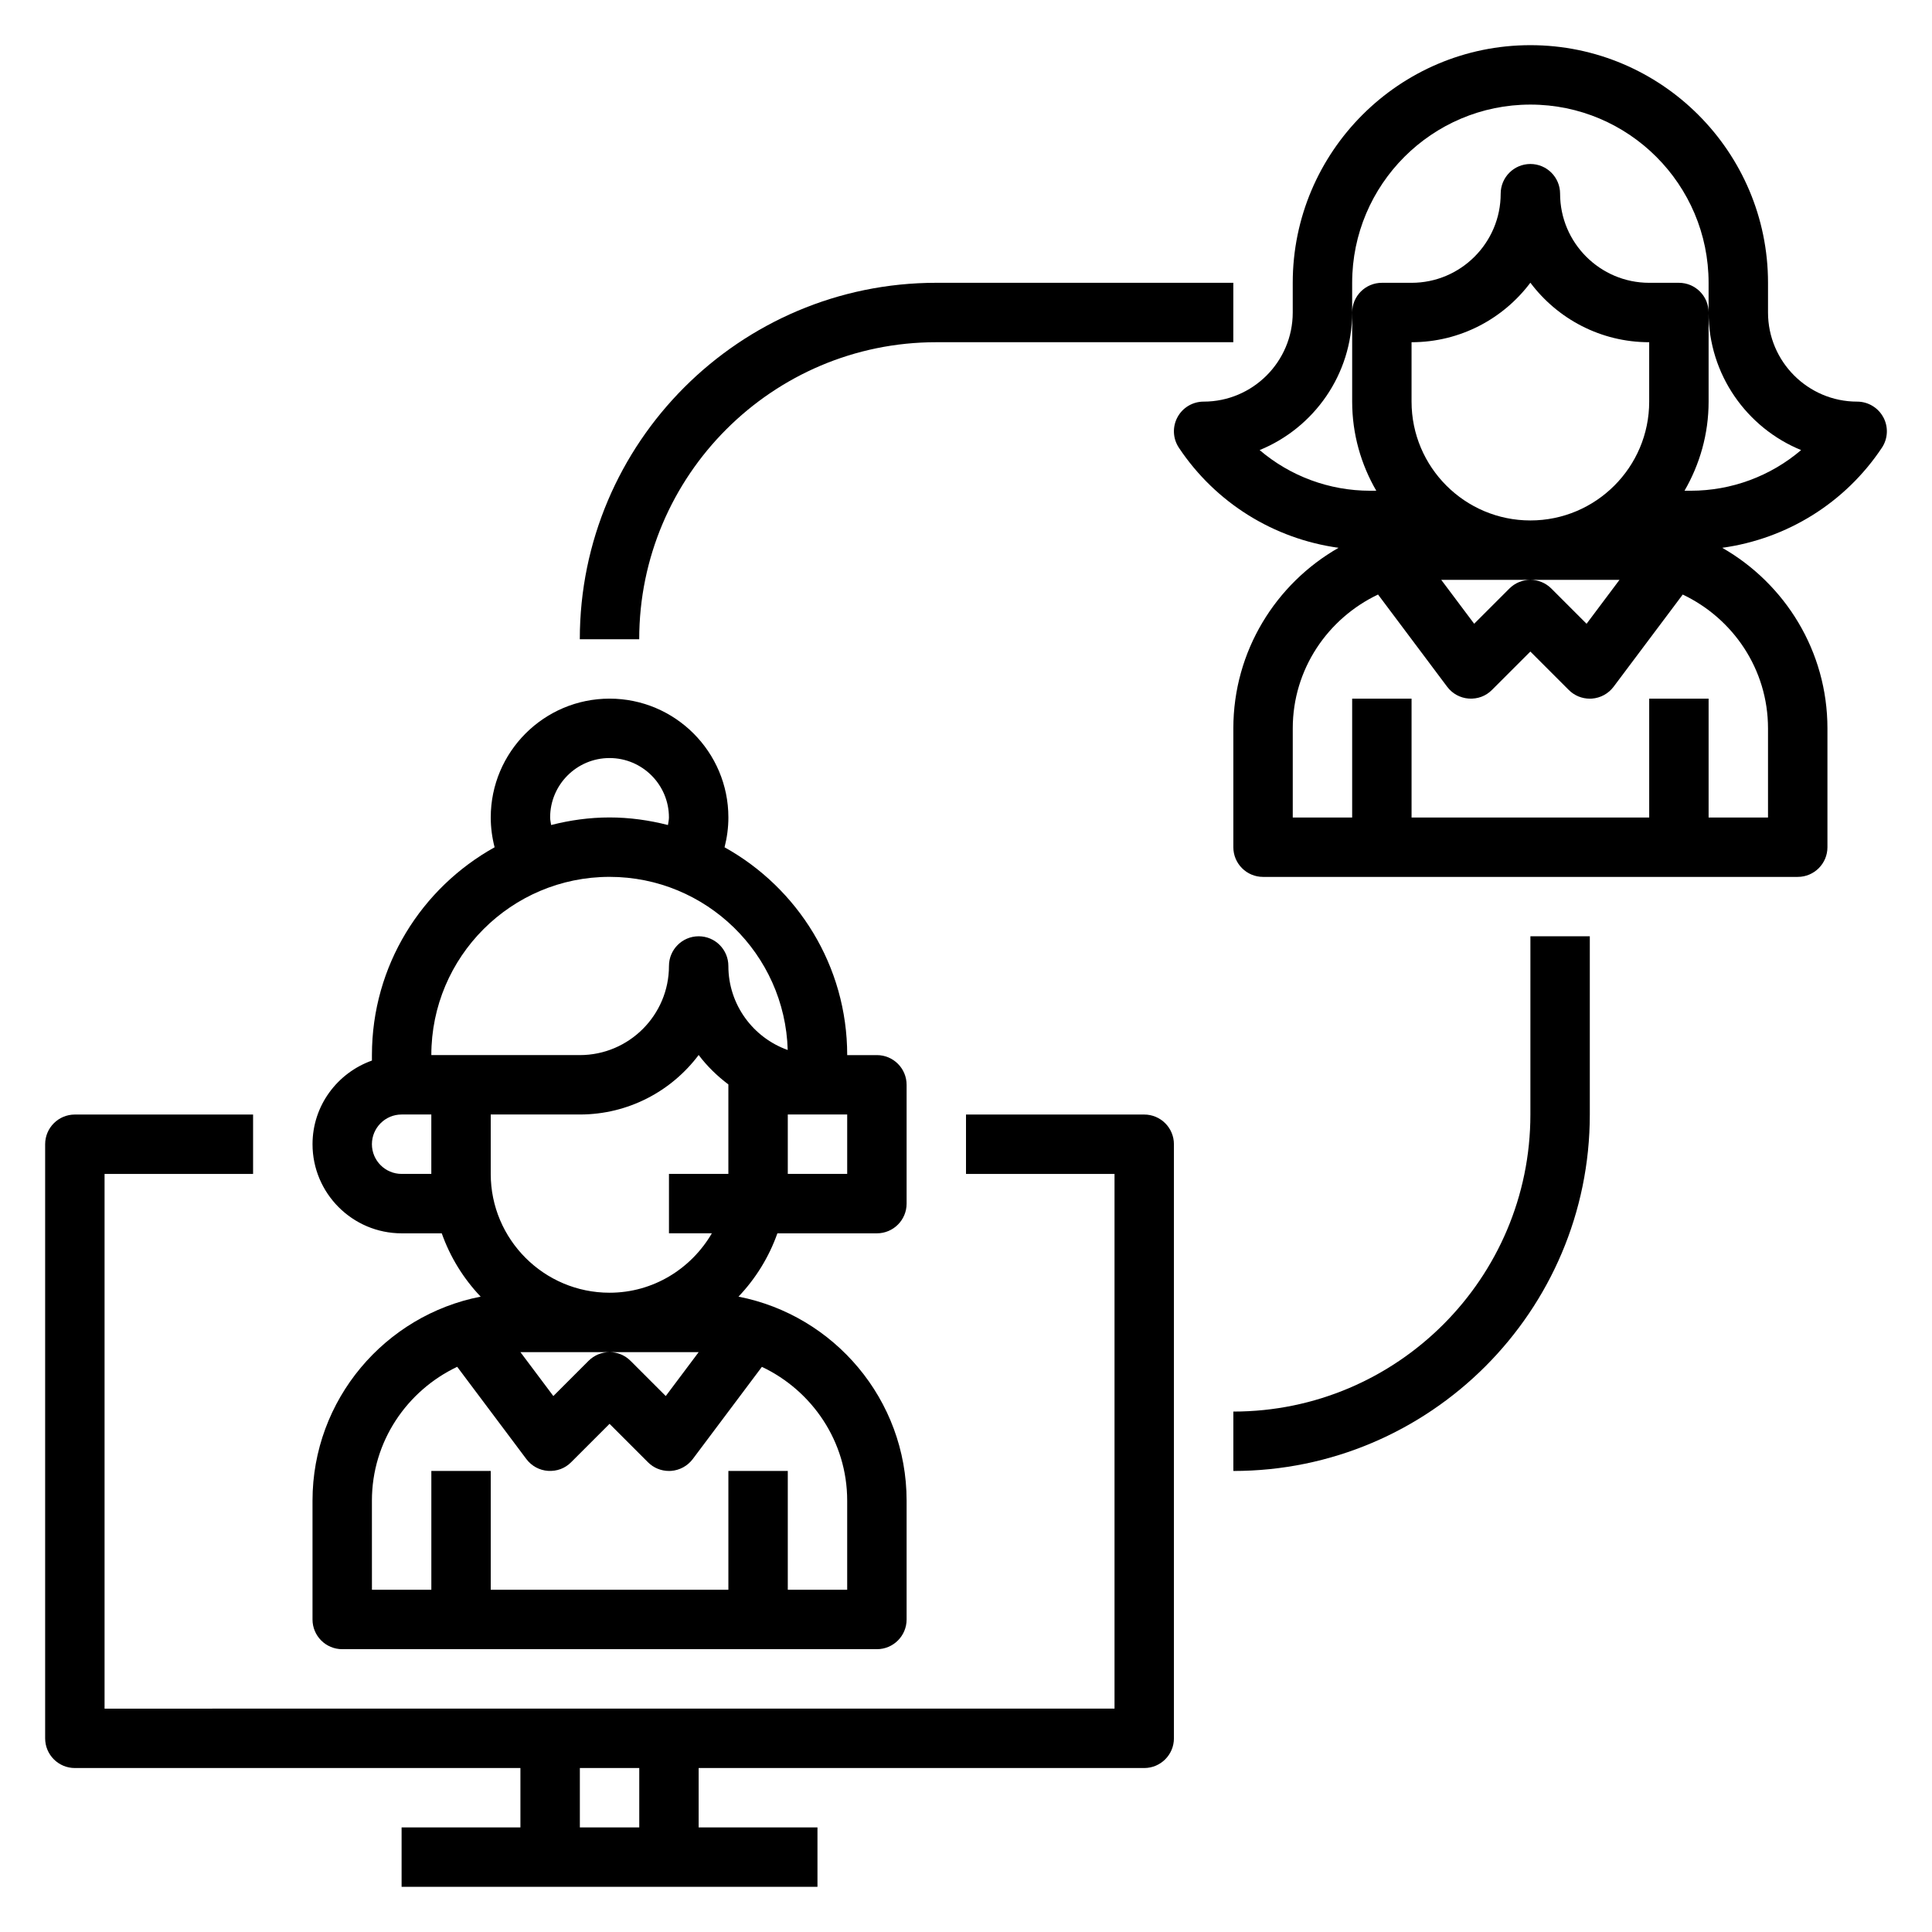
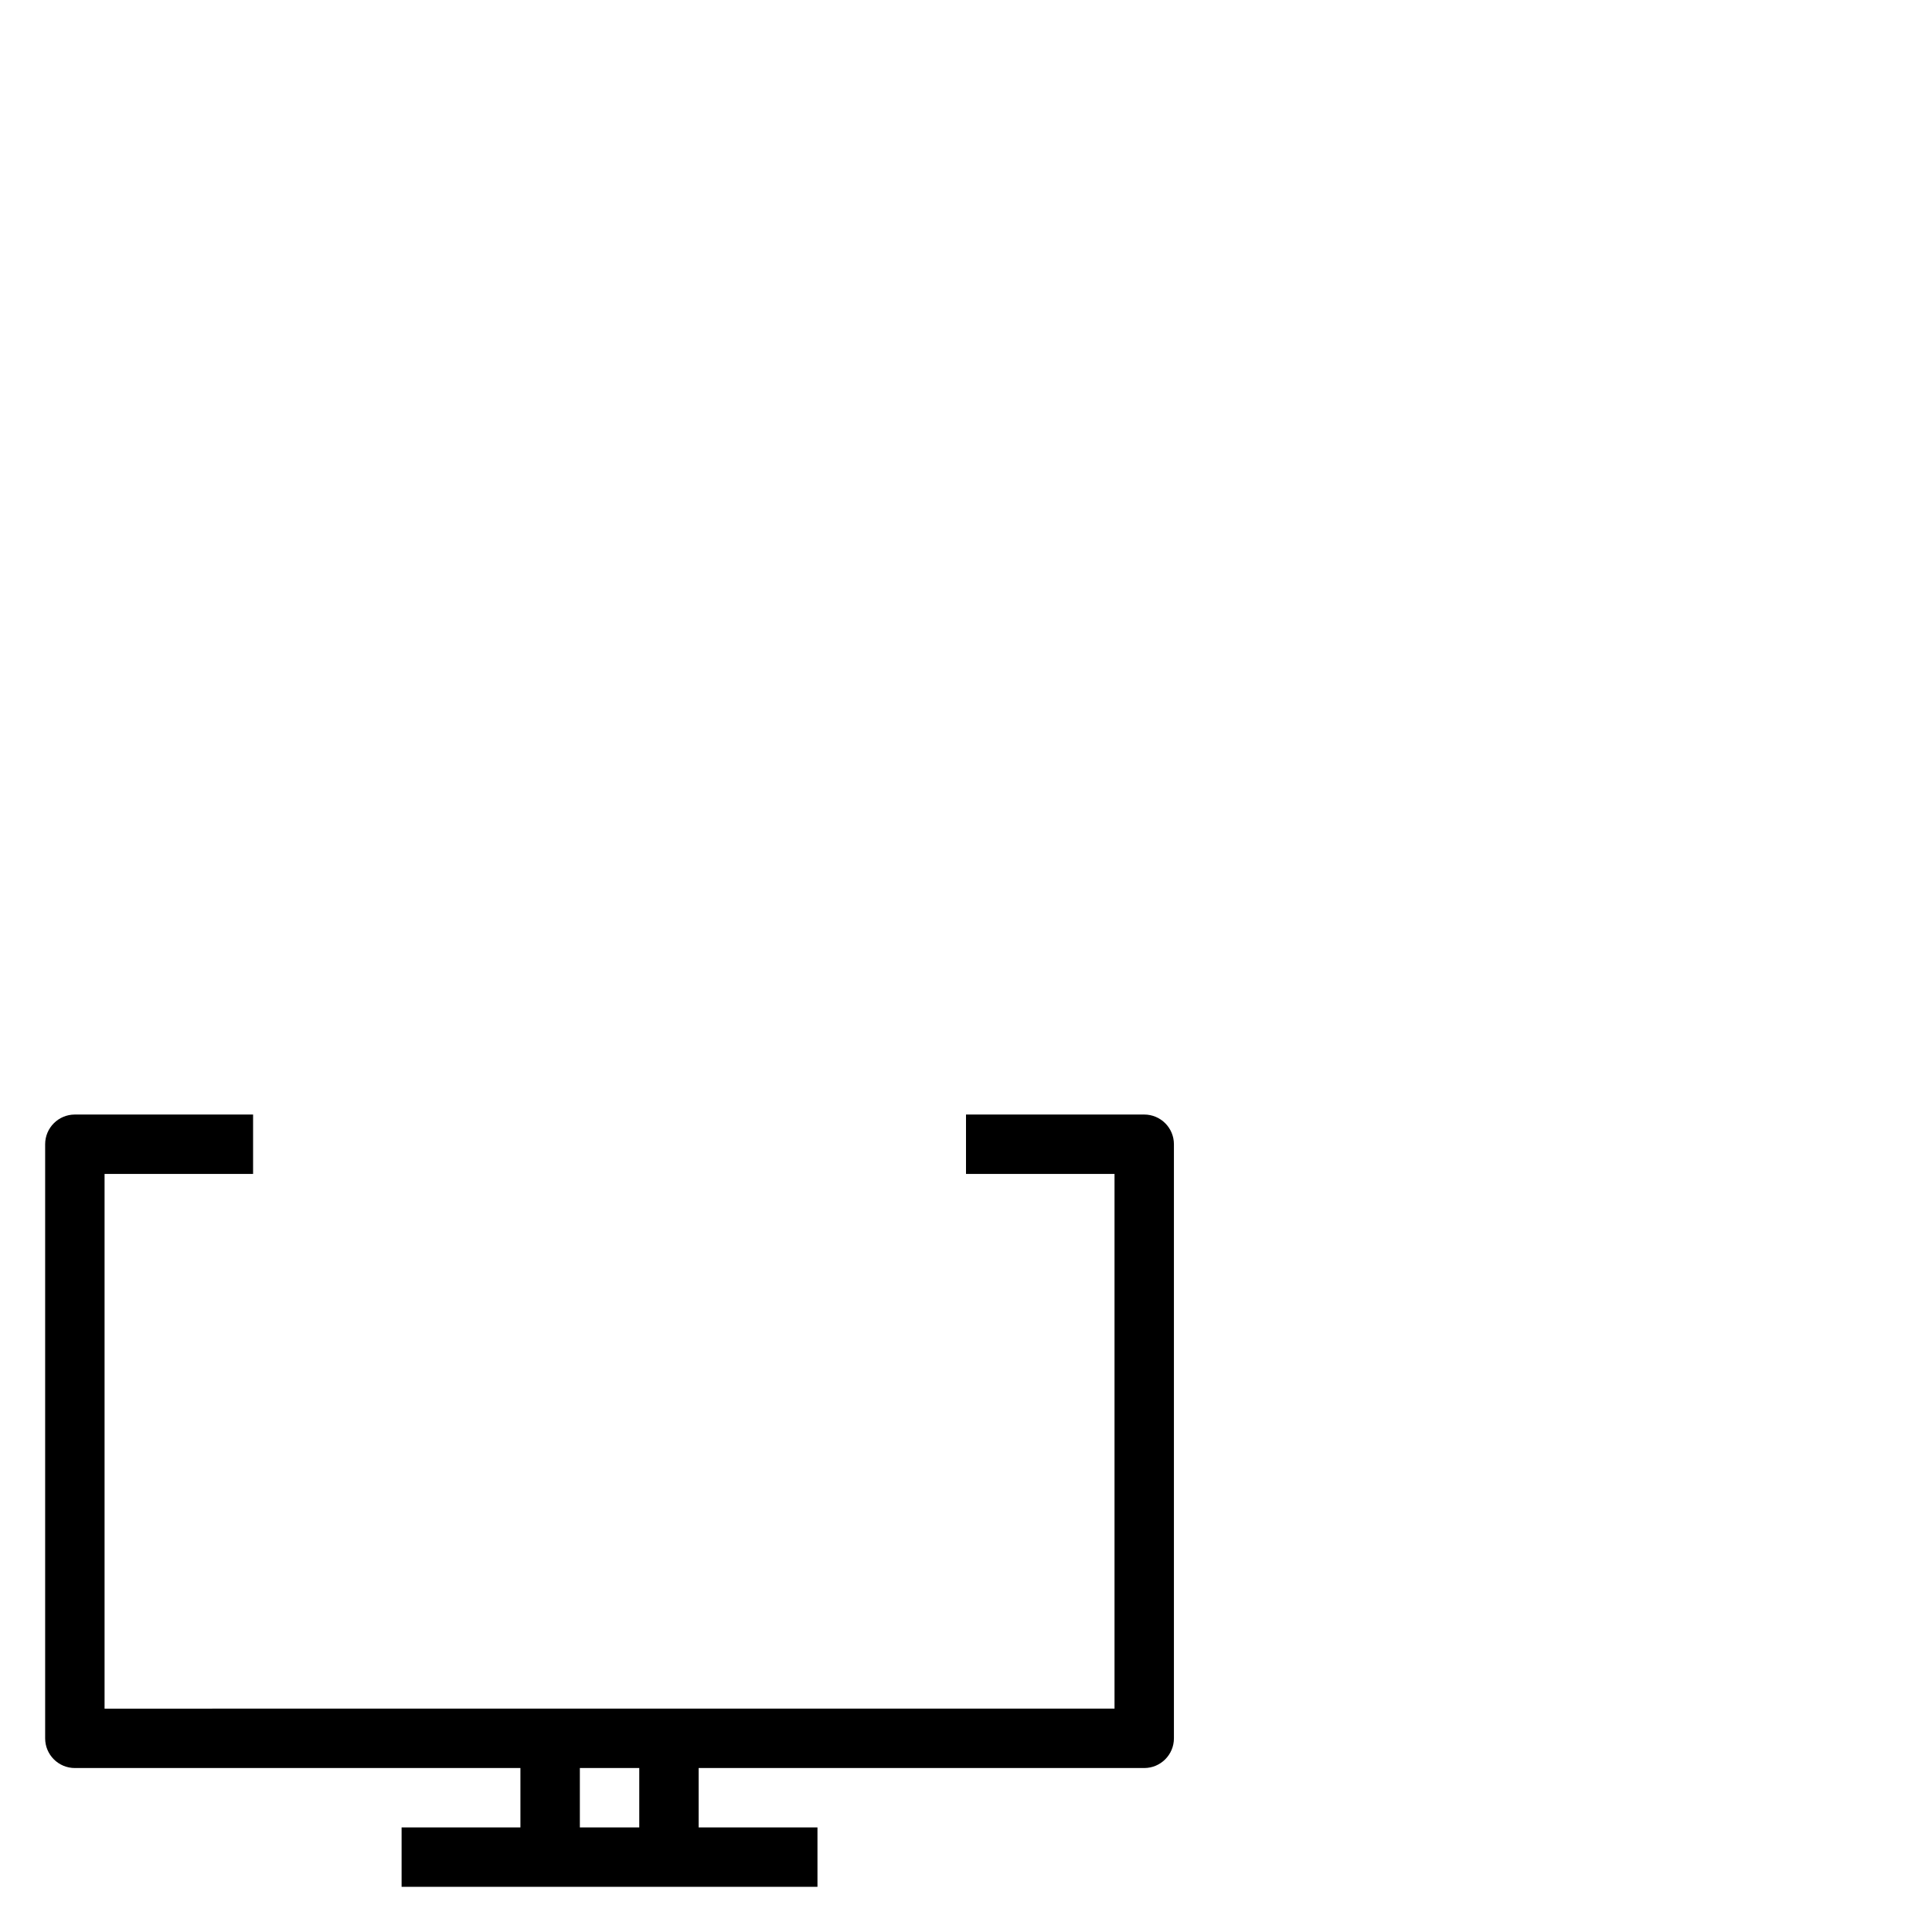
<svg xmlns="http://www.w3.org/2000/svg" fill="#000000" width="800px" height="800px" version="1.1" viewBox="144 144 512 512">
  <g>
-     <path d="m234.69 581.05h141.7c4.352 0 7.871-3.527 7.871-7.871v-31.488c0-26.773-19.207-49.129-44.555-54.066 4.535-4.762 8.07-10.461 10.312-16.781h26.371c4.352 0 7.871-3.527 7.871-7.871v-31.488c0-4.344-3.519-7.871-7.871-7.871h-7.871c0-23.672-13.145-44.32-32.504-55.074 0.66-2.574 1.016-5.227 1.016-7.906 0-17.367-14.121-31.488-31.488-31.488-17.367 0-31.488 14.121-31.488 31.488 0 2.676 0.355 5.328 1.023 7.902-19.367 10.758-32.512 31.395-32.512 55.074v1.449c-9.141 3.258-15.742 11.918-15.742 22.168 0 13.02 10.598 23.617 23.617 23.617h10.629c2.242 6.32 5.777 12.02 10.312 16.781-25.352 4.938-44.562 27.293-44.562 54.066v31.488c0 4.344 3.519 7.871 7.875 7.871zm70.848-78.719h23.617l-8.723 11.637-9.328-9.328c-1.535-1.539-3.551-2.309-5.566-2.309s-4.031 0.77-5.566 2.305l-9.328 9.328-8.723-11.633zm0-15.746c-17.367 0-31.488-14.121-31.488-31.488v-15.742h23.617c12.863 0 24.301-6.203 31.488-15.77 2.227 2.969 4.914 5.566 7.871 7.801v23.711h-15.742v15.742h11.367c-5.465 9.371-15.512 15.746-27.113 15.746zm62.977-31.488h-15.742v-15.742h15.742zm-78.723-94.465c0-8.684 7.062-15.742 15.742-15.742 8.684 0 15.742 7.062 15.742 15.742 0 0.676-0.172 1.34-0.262 2.008-4.961-1.266-10.125-2.008-15.477-2.008-5.352 0-10.516 0.738-15.484 2.008-0.086-0.668-0.262-1.32-0.262-2.008zm15.746 15.746c25.594 0 46.492 20.461 47.215 45.879-9.156-3.254-15.727-12.008-15.727-22.262 0-4.344-3.519-7.871-7.871-7.871-4.352 0-7.871 3.527-7.871 7.871 0 13.02-10.598 23.617-23.617 23.617h-39.359c-0.004-26.051 21.18-47.234 47.23-47.234zm-55.105 78.719c-4.344 0-7.871-3.535-7.871-7.871 0-4.336 3.527-7.871 7.871-7.871h7.871v15.742zm-7.871 86.594c0-15.688 9.289-29.148 22.602-35.473l18.332 24.453c1.371 1.828 3.457 2.969 5.738 3.125 2.371 0.148 4.512-0.668 6.125-2.289l10.18-10.176 10.18 10.18c1.477 1.488 3.477 2.309 5.562 2.309 0.18 0 0.371-0.008 0.559-0.016 2.273-0.164 4.367-1.309 5.738-3.125l18.332-24.449c13.316 6.309 22.605 19.773 22.605 35.461v23.617h-15.742v-31.488h-15.742v31.488h-62.977v-31.488h-15.742v31.488h-15.742z" />
    <path d="m447.23 439.36h-47.23v15.742h39.359v141.7l-267.65 0.004v-141.7h39.359v-15.742h-47.234c-4.352 0-7.871 3.527-7.871 7.871v157.44c0 4.344 3.519 7.871 7.871 7.871h118.08v15.742h-31.488v15.742h110.21v-15.742h-31.488v-15.742h118.08c4.352 0 7.871-3.527 7.871-7.871v-157.44c0-4.344-3.519-7.871-7.871-7.871zm-133.82 188.93h-15.742v-15.742h15.742z" />
-     <path d="m643.1 254.59c-1.367-2.559-4.039-4.156-6.941-4.156-13.02 0-23.617-10.598-23.617-23.617v-7.871c0-34.723-28.254-62.977-62.977-62.977s-62.977 28.254-62.977 62.977v7.871c0 13.02-10.598 23.617-23.617 23.617-2.906 0-5.574 1.598-6.941 4.156-1.371 2.559-1.219 5.66 0.395 8.078 9.746 14.625 25.176 24.137 42.305 26.504-16.625 9.5-27.883 27.371-27.883 47.855v31.488c0 4.344 3.519 7.871 7.871 7.871h141.7c4.352 0 7.871-3.527 7.871-7.871v-31.488c0-20.484-11.258-38.352-27.883-47.855 17.129-2.363 32.559-11.871 42.305-26.504 1.617-2.41 1.766-5.519 0.395-8.078zm-93.535 43.078h23.617l-8.723 11.637-9.328-9.328c-1.535-1.539-3.551-2.309-5.566-2.309s-4.031 0.77-5.566 2.305l-9.328 9.328-8.723-11.633zm31.488-47.234c0 17.367-14.121 31.488-31.488 31.488-17.367 0-31.488-14.121-31.488-31.488v-15.742c12.863 0 24.301-6.203 31.488-15.77 7.188 9.566 18.625 15.77 31.488 15.77zm31.488 86.594v23.617h-15.742v-31.488h-15.742v31.488h-62.977v-31.488h-15.742v31.488h-15.742v-23.617c0-15.688 9.289-29.148 22.602-35.473l18.324 24.449c1.371 1.828 3.457 2.969 5.738 3.125 2.371 0.148 4.512-0.668 6.125-2.289l10.18-10.172 10.18 10.18c1.48 1.488 3.481 2.305 5.566 2.305 0.18 0 0.371-0.008 0.559-0.016 2.273-0.164 4.367-1.309 5.738-3.125l18.332-24.449c13.312 6.312 22.602 19.773 22.602 35.465zm-20.508-62.977h-1.621c4.031-6.961 6.387-15.012 6.387-23.617v-23.617c0-4.344-3.519-7.871-7.871-7.871h-7.871c-13.02 0-23.617-10.598-23.617-23.617 0-4.344-3.519-7.871-7.871-7.871-4.352 0-7.871 3.527-7.871 7.871 0 13.02-10.598 23.617-23.617 23.617h-7.871c-4.352 0-7.871 3.527-7.871 7.871v23.617c0 8.605 2.356 16.656 6.391 23.617h-1.621c-10.895 0-21.223-3.898-29.293-10.777 14.363-5.863 24.52-19.996 24.52-36.457v-7.871c0-26.047 21.184-47.23 47.23-47.23s47.23 21.184 47.23 47.23v7.871c0 16.461 10.156 30.59 24.52 36.457-8.059 6.879-18.395 10.777-29.281 10.777z" />
-     <path d="m392.12 234.69h78.719l0.004-15.746h-78.723c-52.09 0-94.465 42.375-94.465 94.465h15.742c0.004-43.406 35.316-78.719 78.723-78.719z" />
-     <path d="m549.57 439.36c0 43.406-35.312 78.719-78.719 78.719v15.742c52.09 0 94.465-42.375 94.465-94.465v-47.23h-15.742z" />
  </g>
</svg>